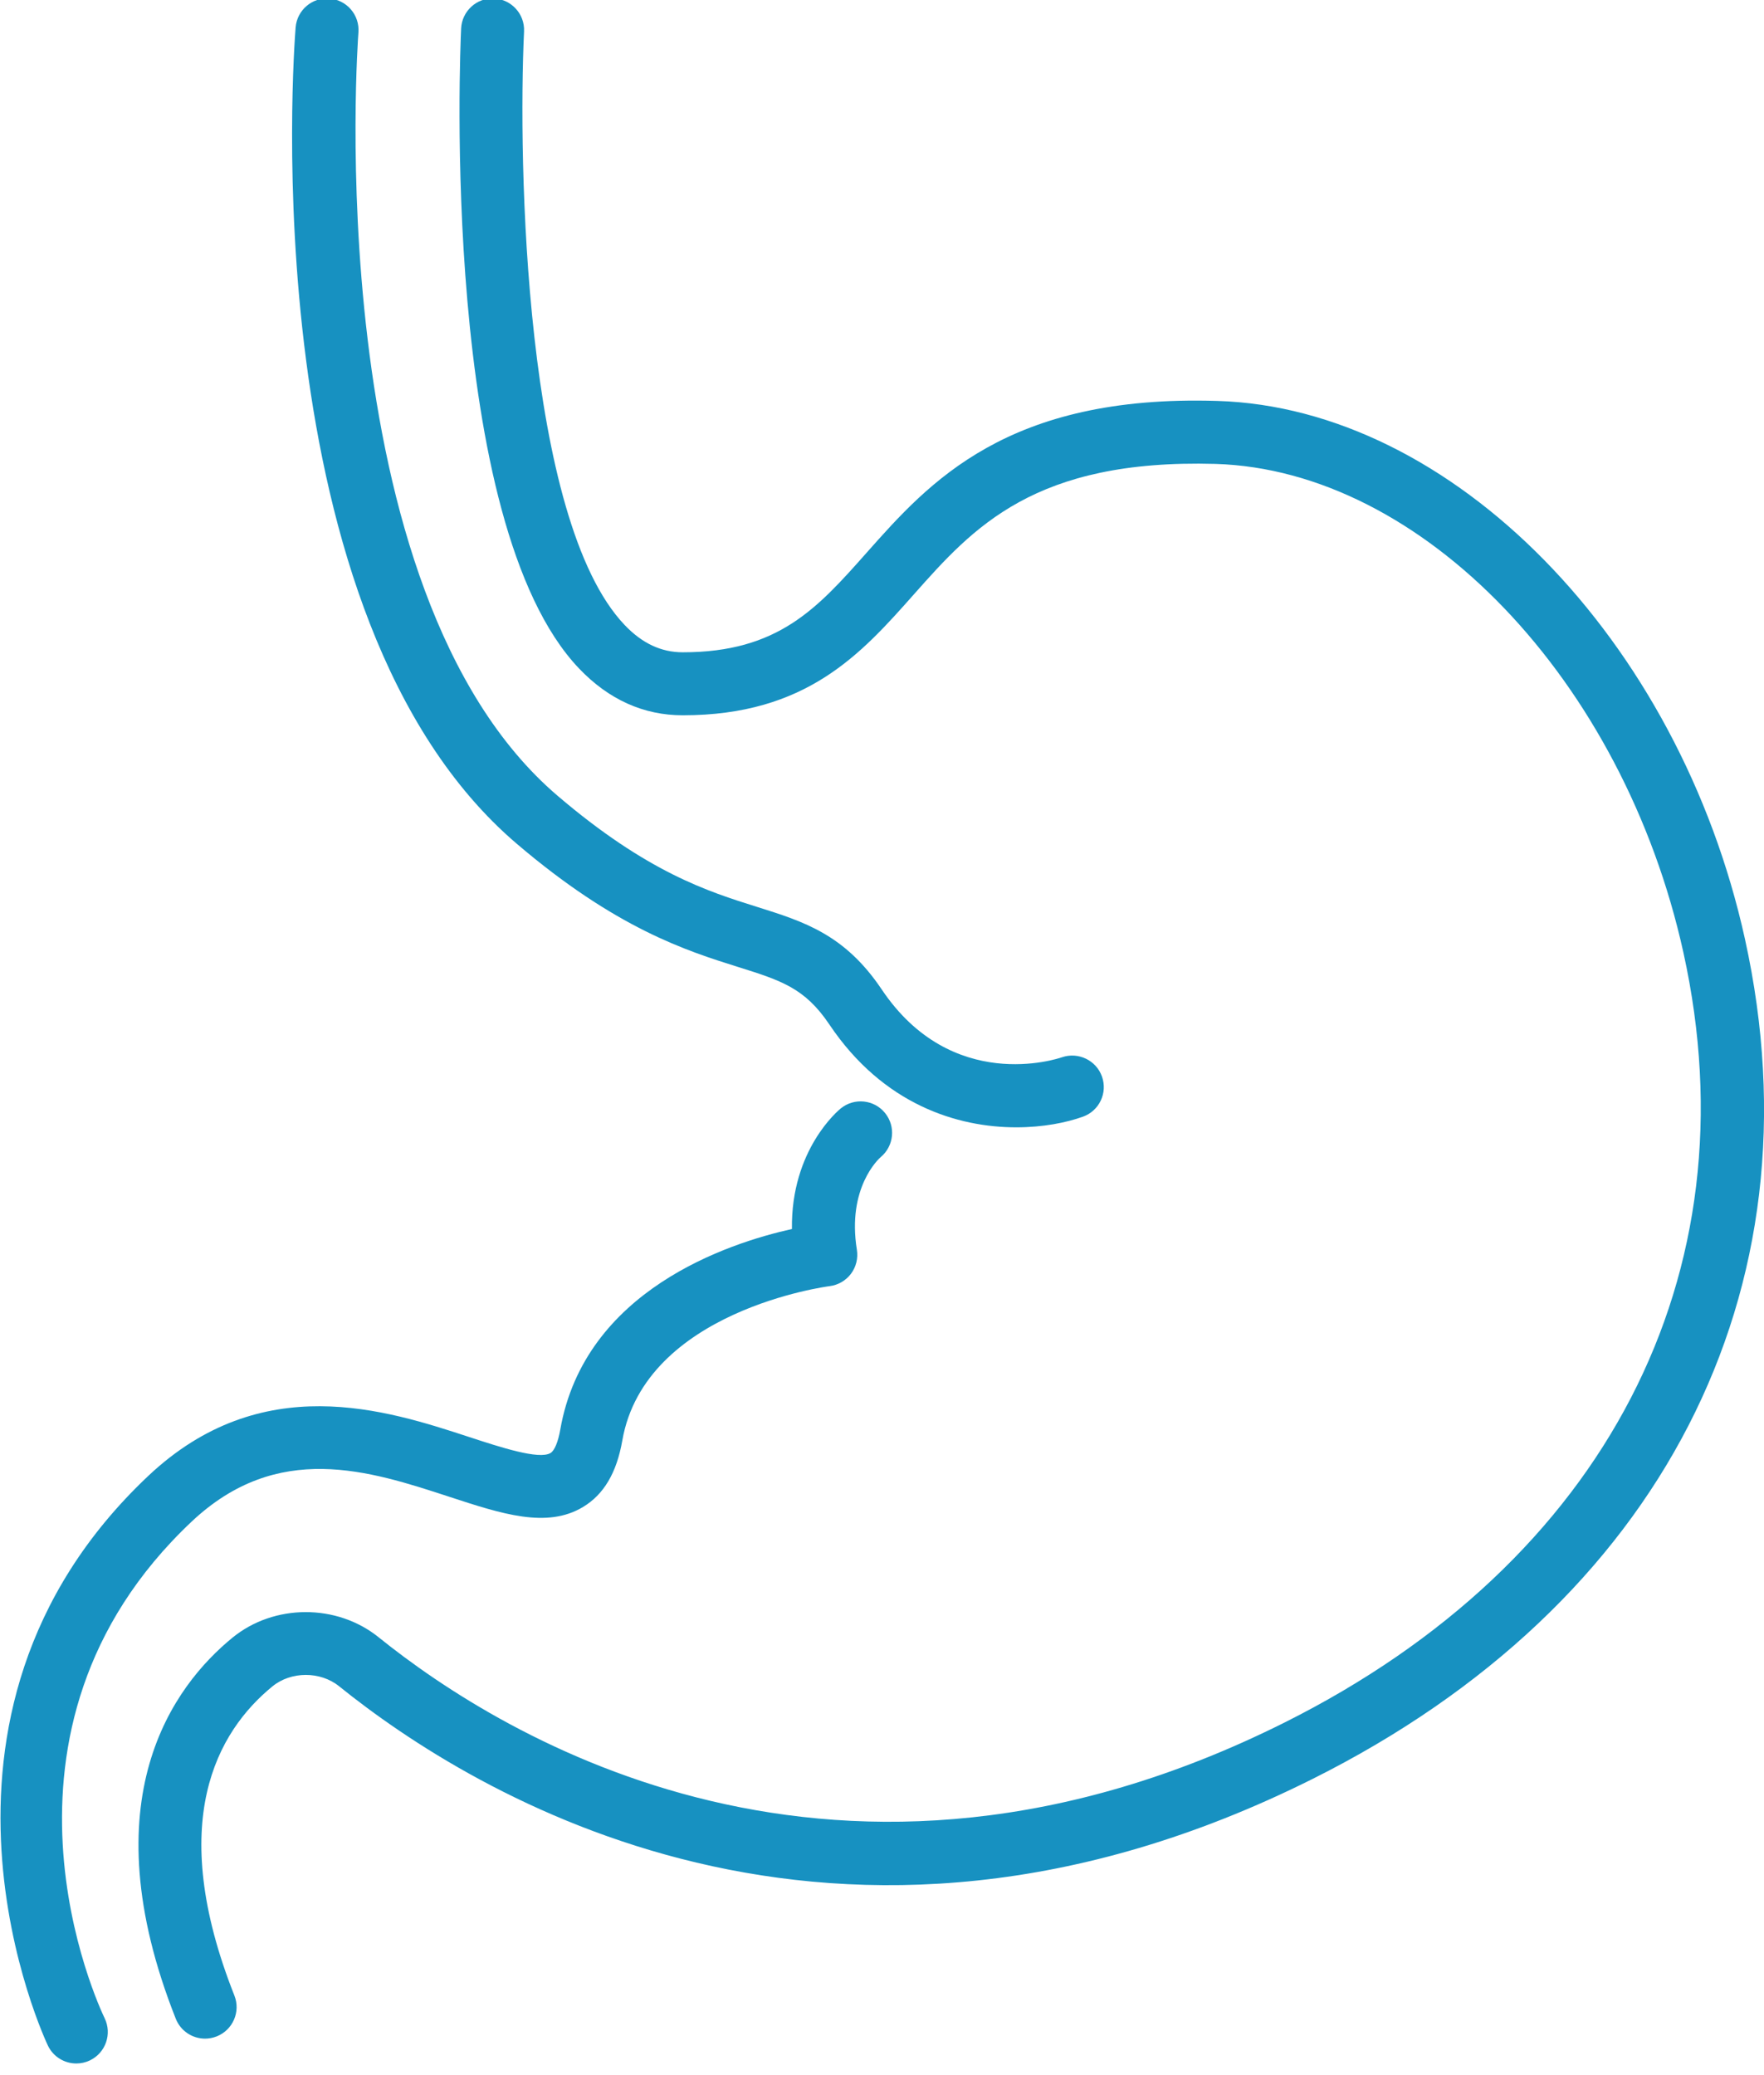
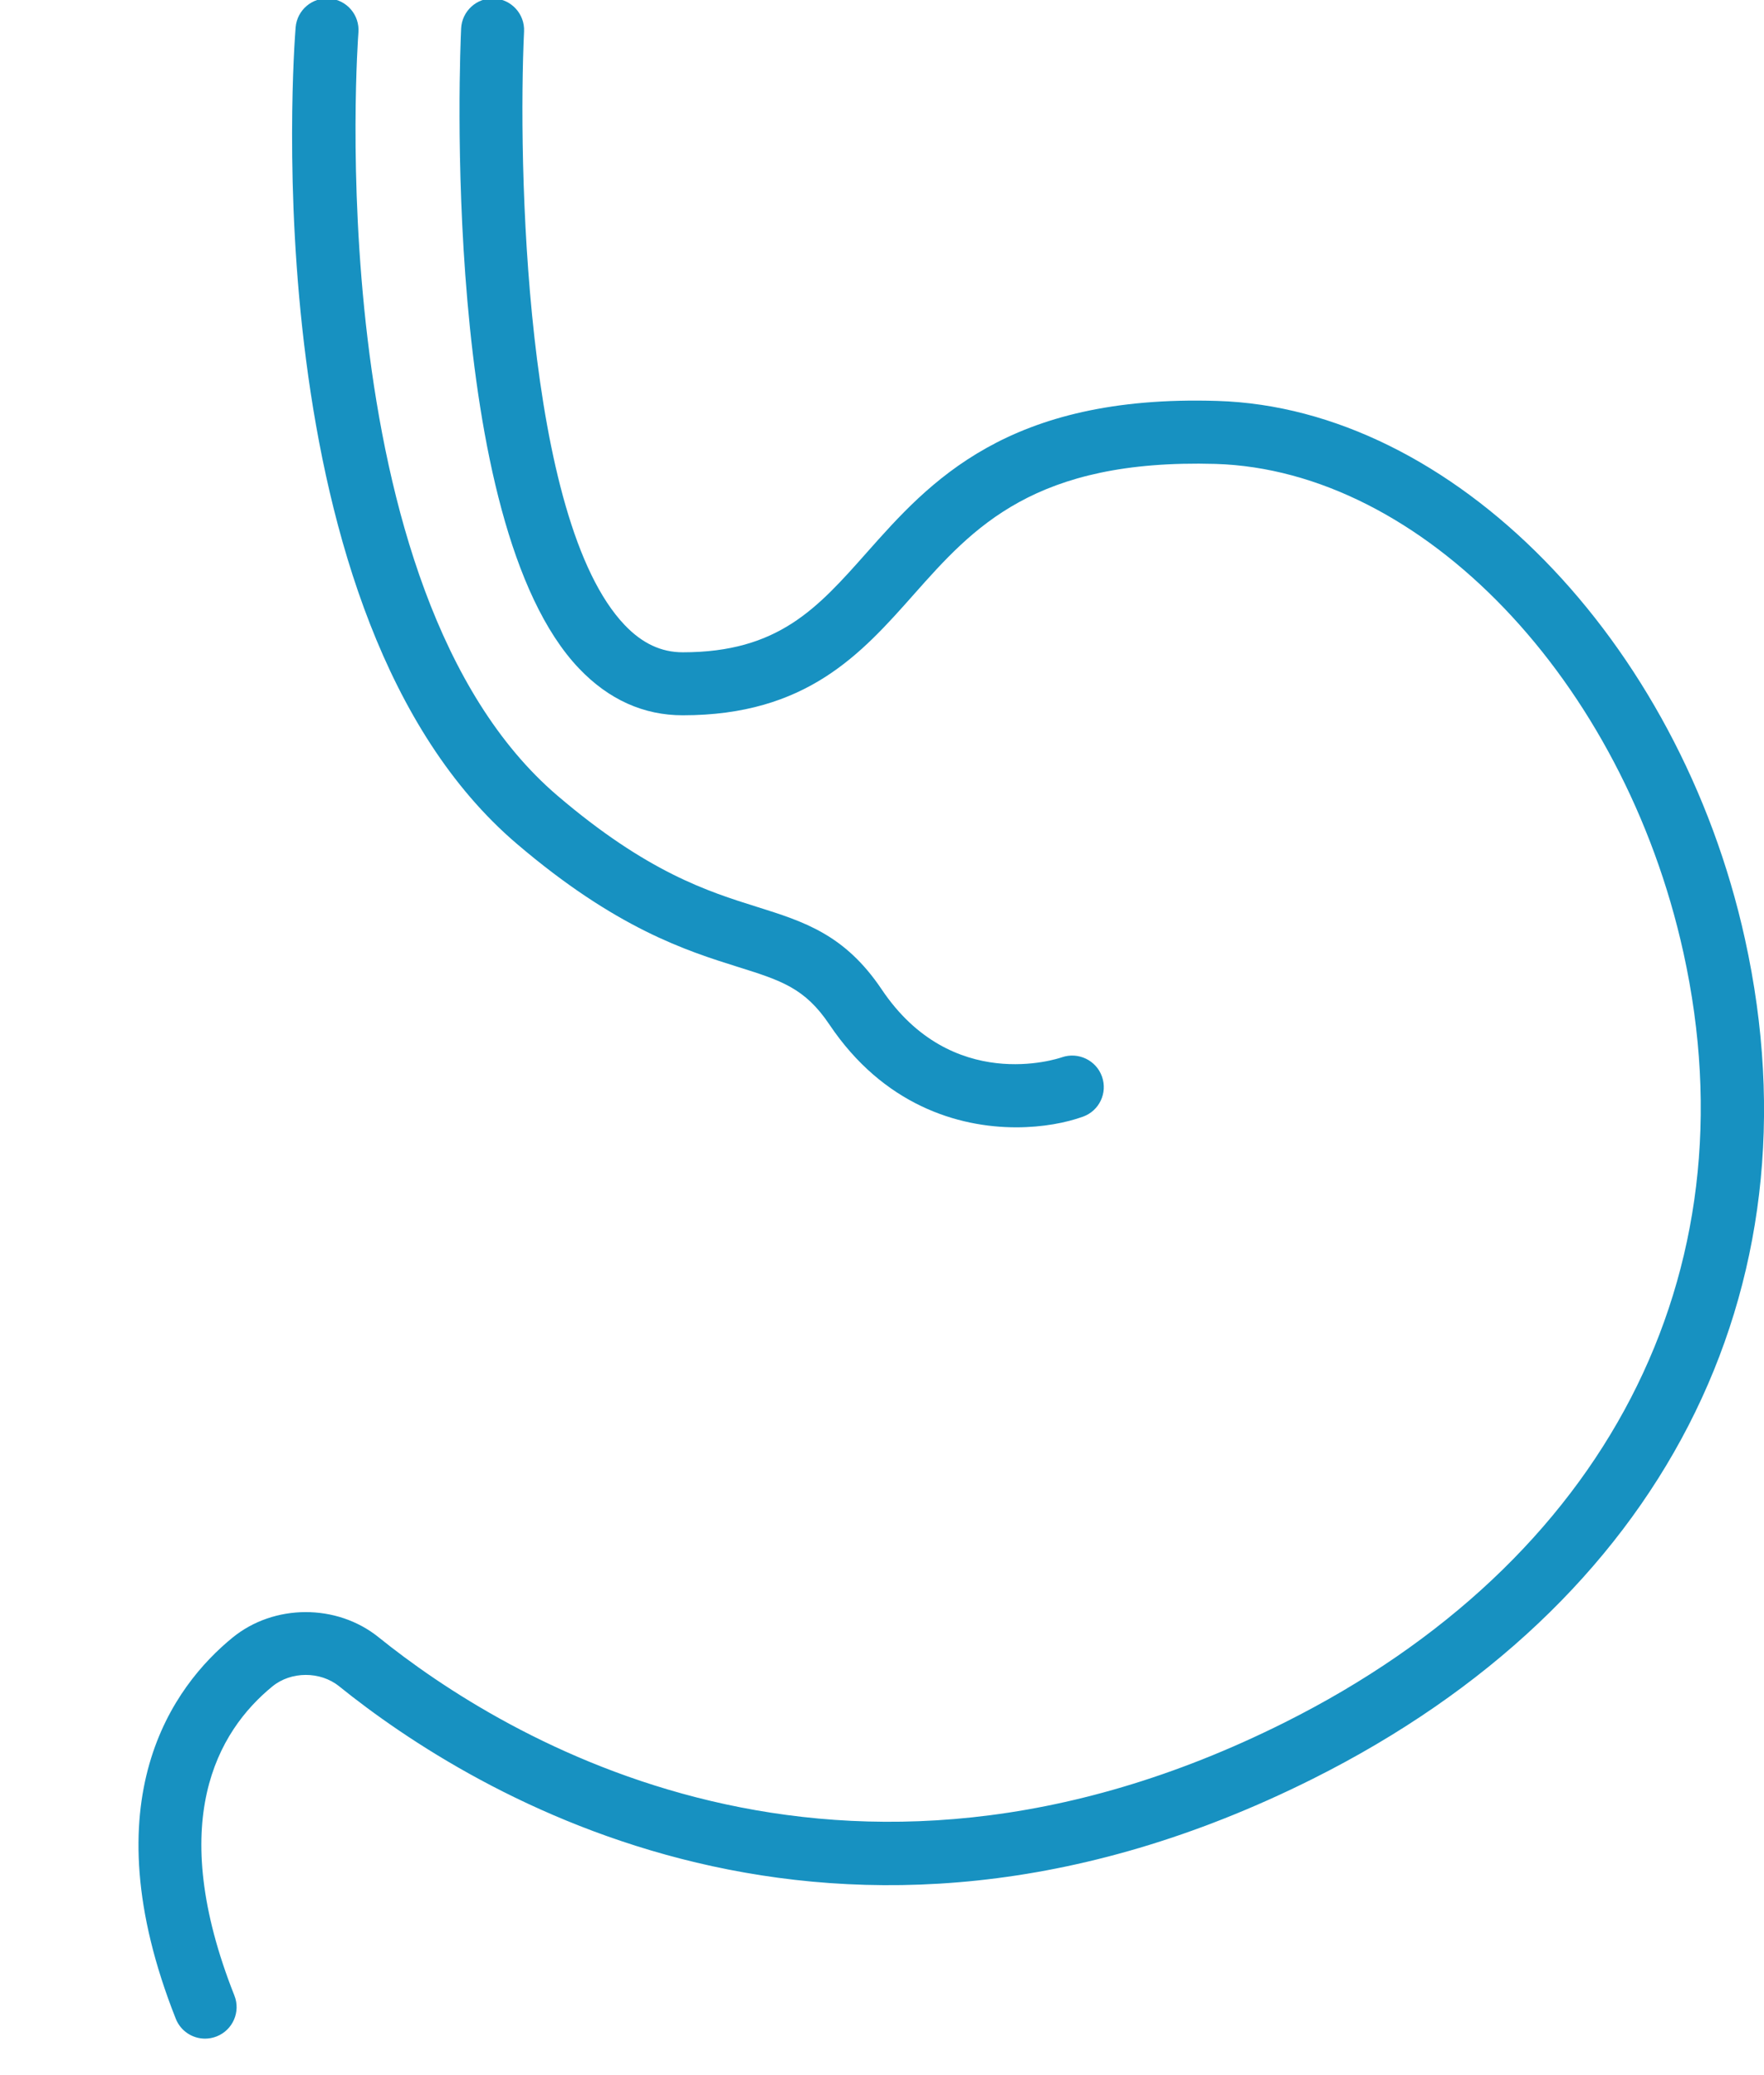
<svg xmlns="http://www.w3.org/2000/svg" version="1.1" id="Layer_1" x="0px" y="0px" width="85px" height="100px" viewBox="0 0 85 100" enable-background="new 0 0 85 100" xml:space="preserve">
  <g>
    <g>
      <path fill="#1791C1" d="M9.881,98.242c-0.604,0-1.175-0.363-1.411-0.959c-4.201-10.6-0.091-16.056,2.732-18.364    c2-1.634,5.026-1.644,7.041-0.02c5.972,4.815,22.182,14.856,43.657,4.108c15.45-7.731,22.635-21.602,19.217-37.101    c-2.896-13.128-12.59-23.252-22.551-23.55c-8.723-0.245-11.674,3.067-14.529,6.286c-2.541,2.865-5.168,5.828-11.137,5.828    c-1.889,0-3.569-0.758-4.995-2.252c-6.727-7.052-5.731-29.877-5.685-30.846c0.04-0.837,0.751-1.489,1.587-1.444    c0.837,0.039,1.484,0.75,1.445,1.587c-0.293,6.236,0.007,23.532,4.85,28.607c0.842,0.883,1.758,1.312,2.798,1.312    c4.604,0,6.485-2.121,8.867-4.807c3.007-3.39,6.761-7.622,16.89-7.306c11.31,0.338,22.239,11.486,25.425,25.93    c3.737,16.946-4.048,32.075-20.822,40.47c-23.051,11.535-40.491,0.724-46.921-4.461c-0.905-0.73-2.316-0.727-3.213,0.008    c-2.665,2.179-5.146,6.531-1.832,14.896c0.309,0.779-0.072,1.661-0.852,1.97C10.257,98.207,10.067,98.242,9.881,98.242z" />
    </g>
    <g>
      <path fill="#1791C1" d="M48.97,54.326c-2.824,0-6.408-1.086-9.005-4.954c-1.183-1.763-2.328-2.123-4.405-2.775    c-2.475-0.778-5.865-1.843-10.666-5.942C12.126,29.754,14.152,2.479,14.245,1.323c0.067-0.836,0.8-1.463,1.634-1.392    c0.835,0.066,1.458,0.798,1.392,1.633c-0.021,0.268-1.995,26.887,9.594,36.782c4.33,3.697,7.254,4.616,9.604,5.354    c2.274,0.714,4.239,1.332,6.016,3.979c3.381,5.038,8.467,3.347,8.682,3.272c0.787-0.271,1.654,0.14,1.933,0.928    s-0.128,1.649-0.914,1.933C51.381,54.102,50.253,54.326,48.97,54.326z" />
    </g>
    <g>
-       <path fill="#1791C1" d="M3.677,99.439c-0.562,0-1.101-0.313-1.364-0.852c-0.076-0.157-7.511-15.818,4.828-27.46    c5.462-5.153,11.484-3.182,15.468-1.877c1.499,0.491,3.364,1.103,3.918,0.771c0.191-0.114,0.366-0.533,0.469-1.121    c1.172-6.725,8.094-8.992,11.164-9.674c-0.053-3.826,2.248-5.727,2.358-5.815c0.653-0.525,1.608-0.423,2.133,0.23    c0.521,0.647,0.424,1.592-0.214,2.12c-0.097,0.085-1.631,1.483-1.147,4.469c0.065,0.408-0.038,0.825-0.286,1.155    c-0.249,0.33-0.622,0.544-1.032,0.595c-0.086,0.01-8.892,1.167-9.986,7.441c-0.271,1.551-0.891,2.599-1.896,3.203    c-1.739,1.045-3.911,0.334-6.425-0.489c-3.885-1.272-8.291-2.715-12.44,1.2C-1.47,83.426,4.772,96.699,5.043,97.26    c0.364,0.753,0.05,1.66-0.703,2.026C4.126,99.391,3.9,99.439,3.677,99.439z" />
-     </g>
+       </g>
  </g>
</svg>